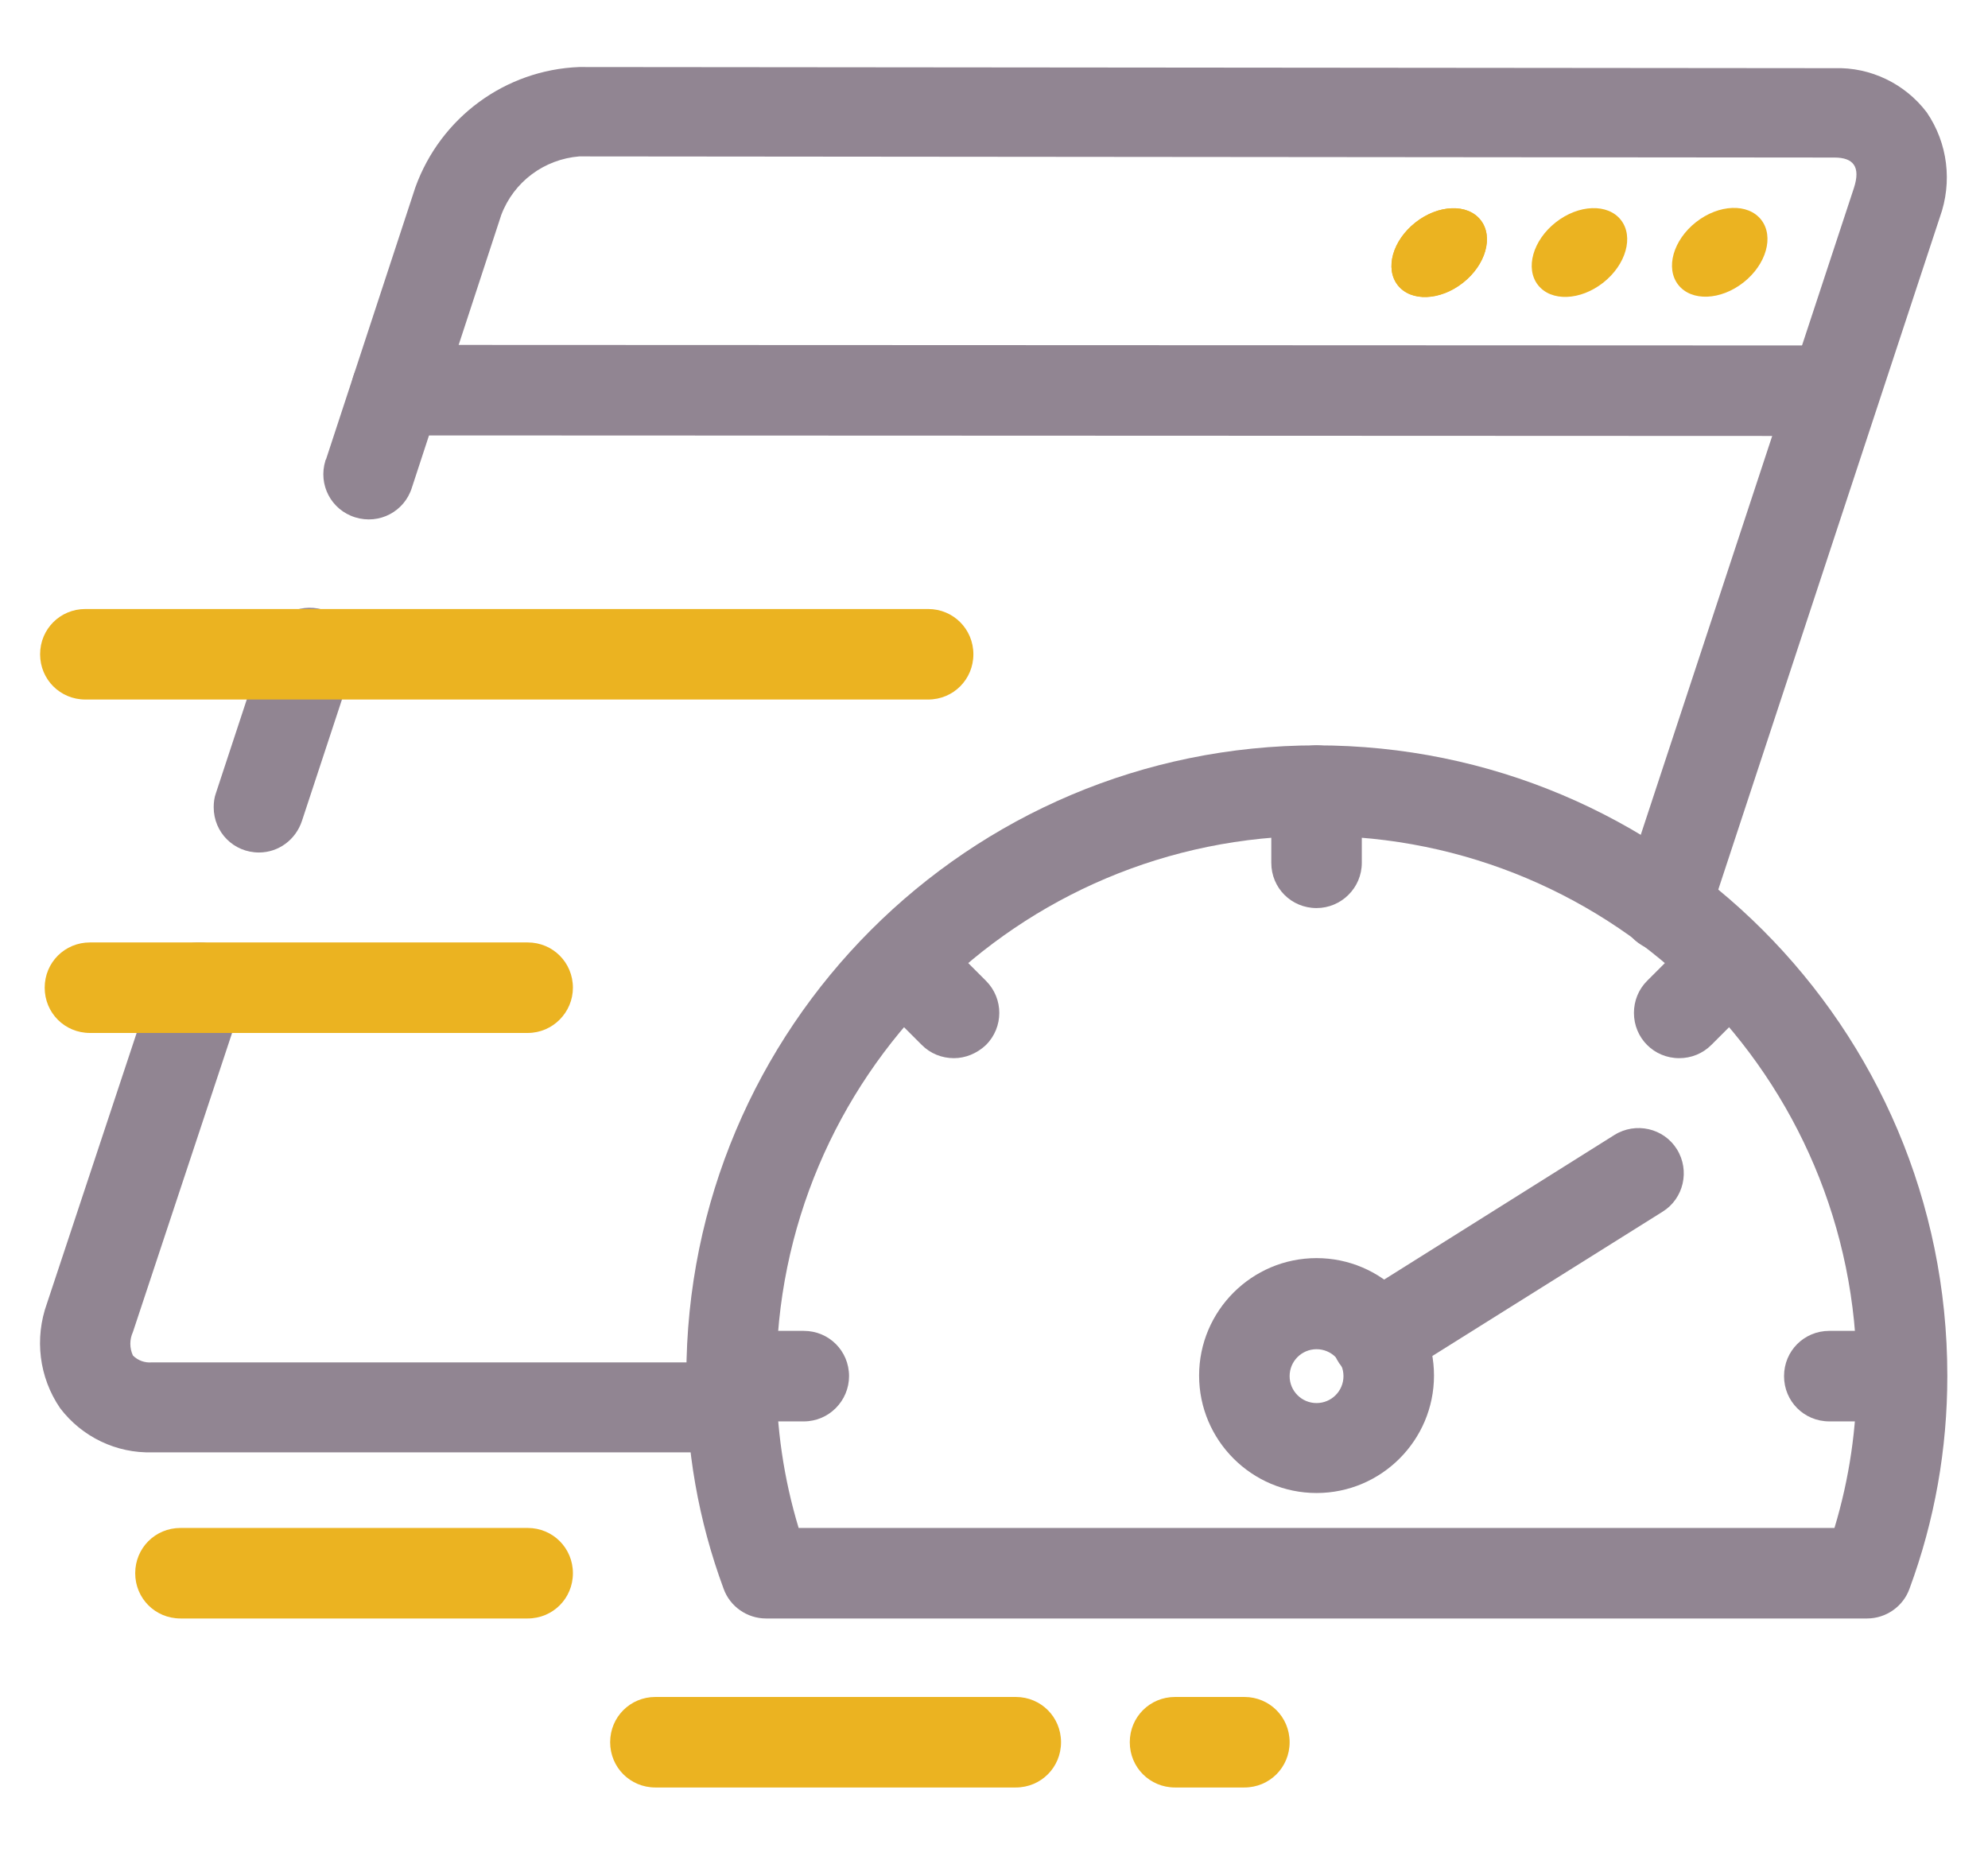
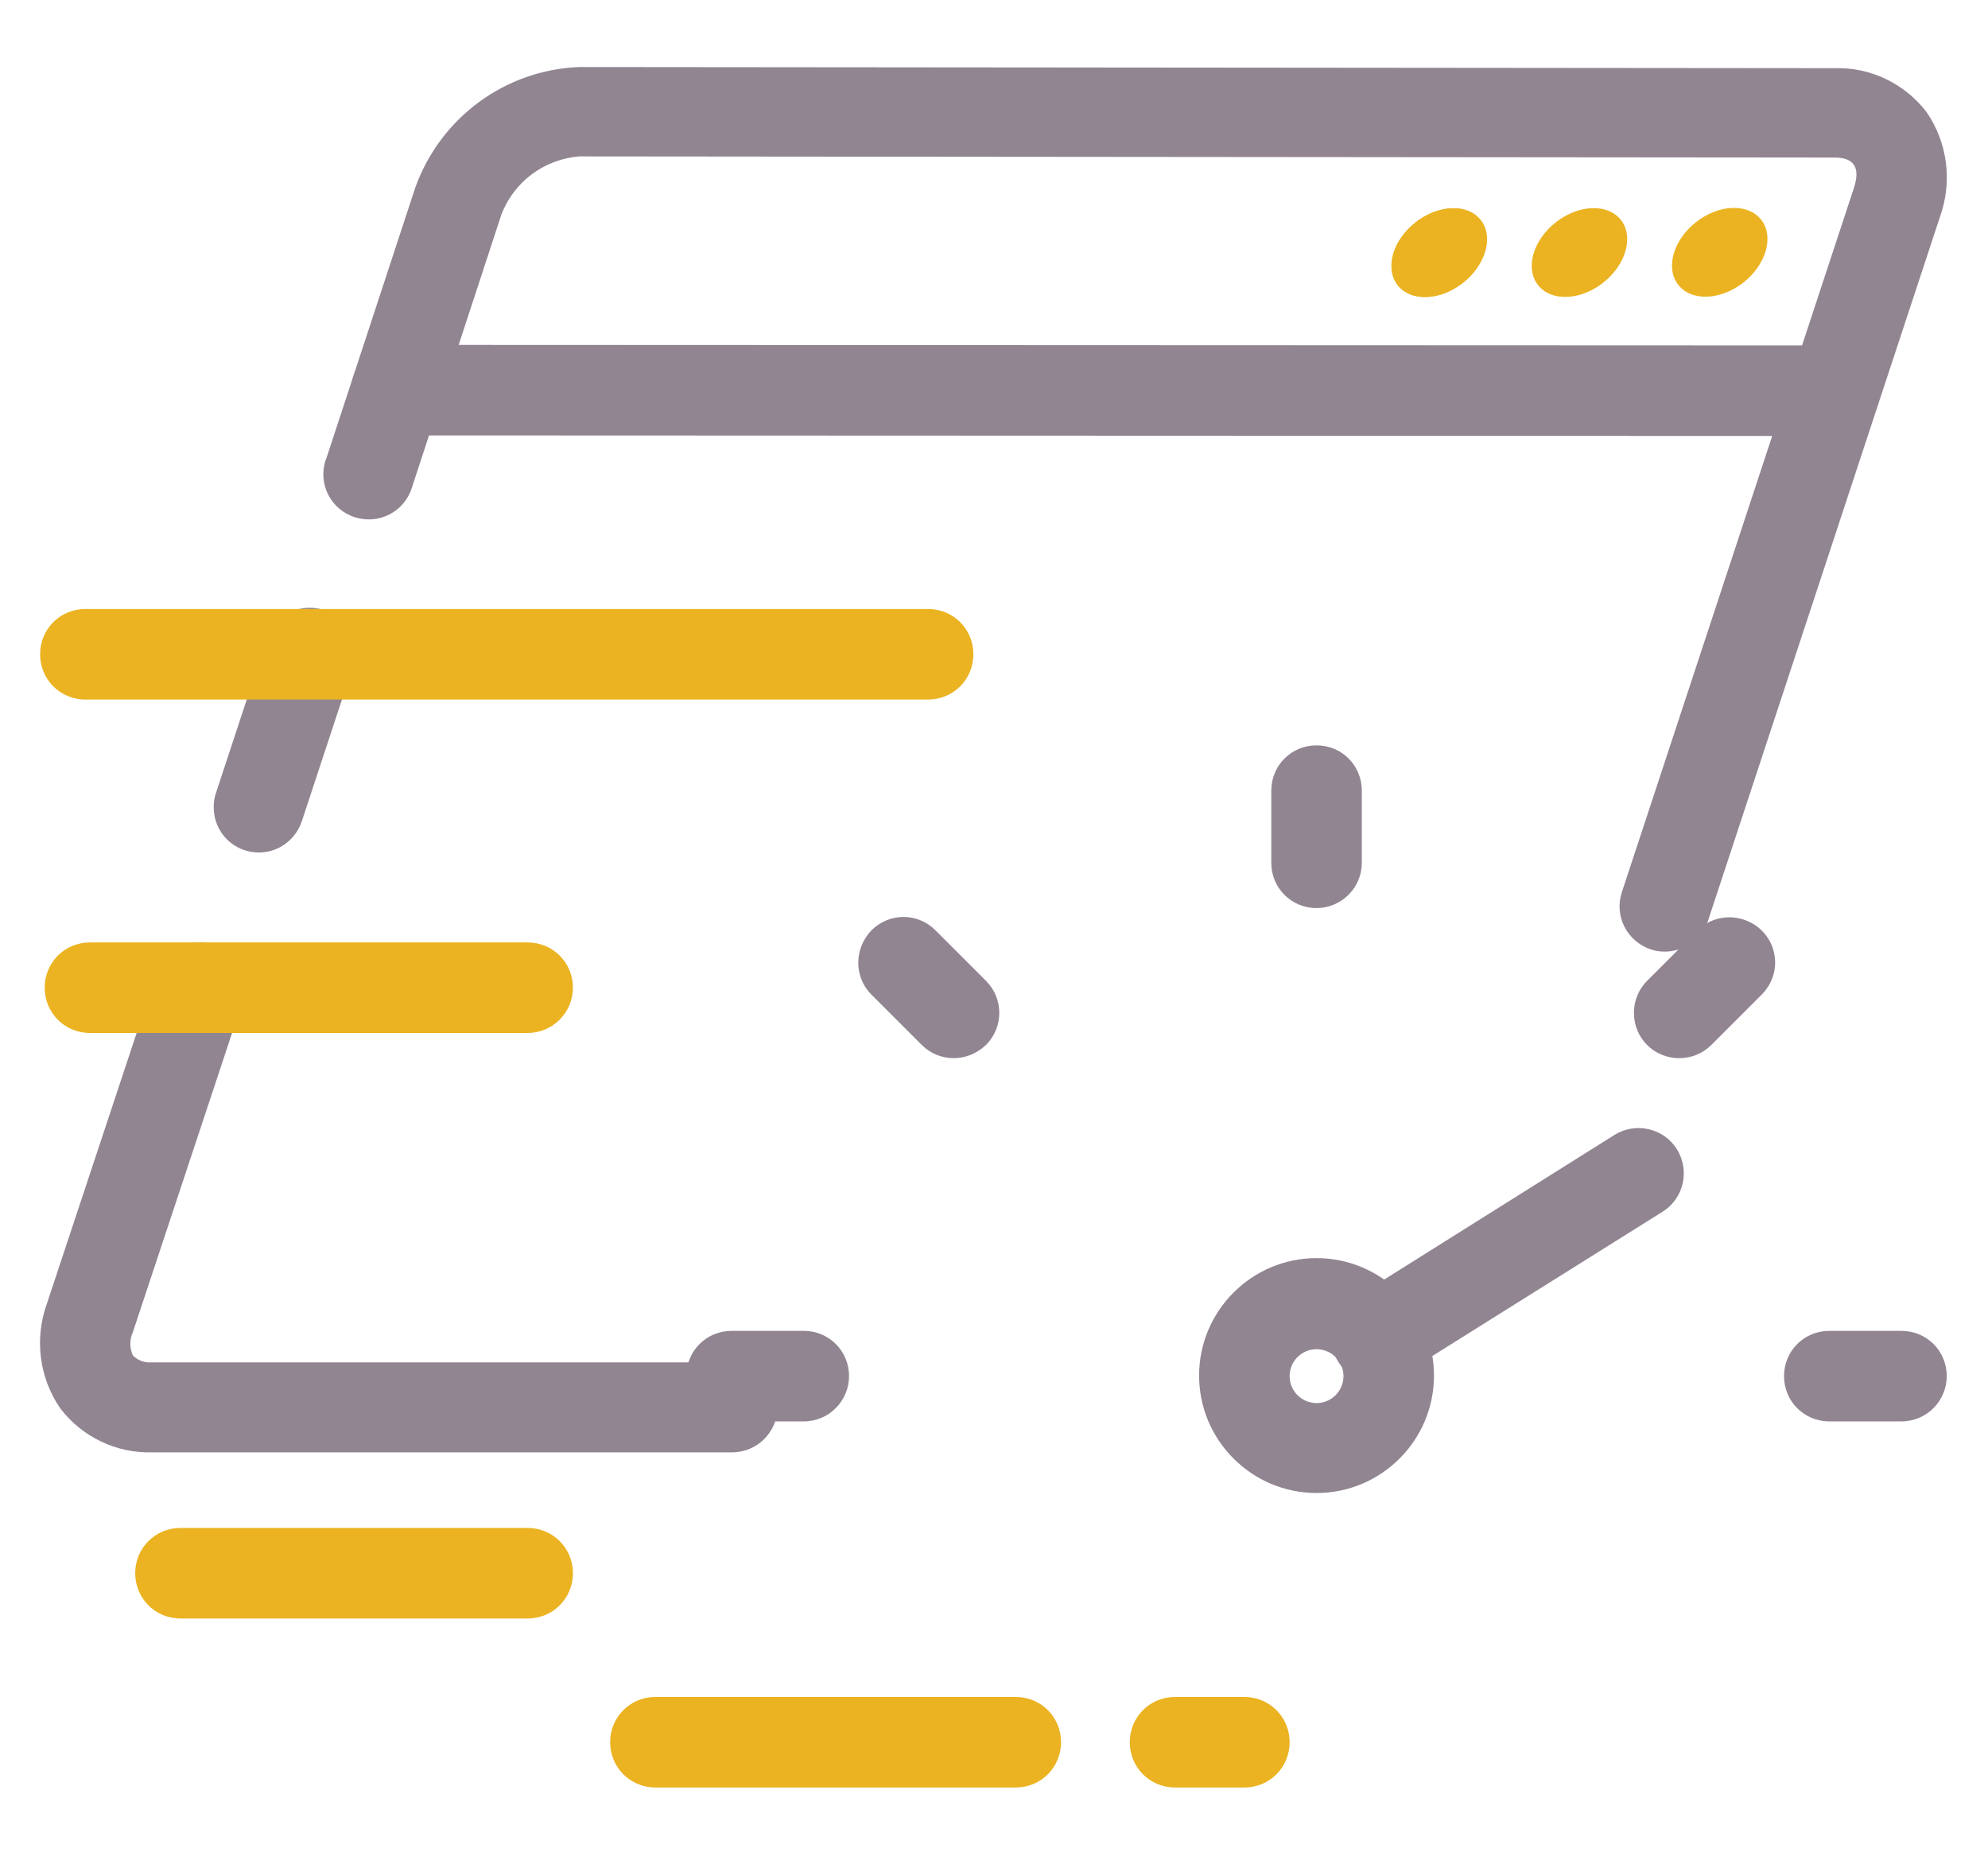
<svg xmlns="http://www.w3.org/2000/svg" width="100%" height="100%" viewBox="0 0 347 324" version="1.1" xml:space="preserve" style="fill-rule:evenodd;clip-rule:evenodd;stroke-linejoin:round;stroke-miterlimit:2;">
  <g id="Fast_Internet">
    <path d="M127.8,253.5L26.6,253.5C20.3,253.7 14.3,250.8 10.5,245.8C6.8,240.4 6,233.6 8.2,227.5L27.3,169.9C28.7,165.8 33.1,163.5 37.3,164.9C41.5,166.3 43.7,170.7 42.3,174.9L23.2,232.5C22.6,233.8 22.6,235.3 23.2,236.6C24.1,237.5 25.3,237.9 26.5,237.8L127.8,237.8C132.2,237.8 135.7,241.3 135.7,245.7C135.7,249.9 132.2,253.5 127.8,253.5Z" style="fill:rgb(145,133,146);fill-rule:nonzero;" />
    <path d="M290.6,166.1C289.8,166.1 288.9,166 288.1,165.7C284,164.3 281.7,159.9 283.1,155.7L323.6,32.8C324.8,29.1 323.5,27.5 320.2,27.5L101.1,27.3C95,27.8 89.7,31.7 87.5,37.5L71.9,85.1C70.6,89.3 66.2,91.6 62,90.3C57.8,89 55.5,84.6 56.8,80.4C56.8,80.3 56.8,80.3 56.9,80.2L72.5,32.7C76.9,20.5 88.2,12.2 101.1,11.7L320.2,11.9C326.5,11.7 332.5,14.6 336.3,19.6C340,25 340.8,31.8 338.6,37.9L298.1,160.8C297,163.9 294,166.1 290.6,166.1Z" style="fill:rgb(145,133,146);fill-rule:nonzero;" />
    <path d="M45.2,148.8C40.8,148.8 37.3,145.3 37.3,140.9C37.3,140.1 37.4,139.2 37.7,138.4L46.5,111.7C47.8,107.5 52.1,105.2 56.3,106.4C60.5,107.7 62.8,112 61.6,116.2C61.6,116.3 61.5,116.5 61.5,116.6L52.7,143.3C51.6,146.6 48.6,148.8 45.2,148.8Z" style="fill:rgb(145,133,146);fill-rule:nonzero;" />
    <path d="M320.2,76.1L69.2,76C64.8,76 61.3,72.5 61.3,68.1C61.3,63.7 64.8,60.2 69.2,60.2L320.2,60.3C324.6,60.3 328.1,63.8 328.1,68.2C328.1,72.6 324.6,76.1 320.2,76.1Z" style="fill:rgb(145,133,146);fill-rule:nonzero;" />
    <g transform="matrix(0.786,-0.618,0.618,0.786,26.371,164.659)">
      <ellipse cx="251.3" cy="44.2" rx="9.2" ry="6.7" style="fill:rgb(235,179,33);" />
    </g>
    <g transform="matrix(0.786,-0.618,0.618,0.786,26.371,164.659)">
      <ellipse cx="251.3" cy="44.2" rx="9.2" ry="6.7" style="fill:rgb(235,179,33);" />
    </g>
    <g transform="matrix(0.786,-0.618,0.618,0.786,31.596,179.78)">
      <ellipse cx="275.8" cy="44.2" rx="9.2" ry="6.7" style="fill:rgb(235,179,33);" />
    </g>
    <g transform="matrix(0.786,-0.618,0.618,0.786,36.823,194.883)">
      <ellipse cx="300.3" cy="44.2" rx="9.2" ry="6.7" style="fill:rgb(235,179,33);" />
    </g>
-     <path d="M325.9,282.5L133.7,282.5C130.4,282.5 127.4,280.4 126.3,277.3C121.9,265.4 119.7,252.9 119.8,240.2C119.8,179.4 169,130.1 229.8,130.1C290.6,130.1 339.9,179.3 339.9,240.1L339.9,240.2C339.9,252.9 337.7,265.4 333.3,277.3C332.2,280.4 329.2,282.5 325.9,282.5ZM139.4,266.7L320.2,266.7C322.8,258.1 324.1,249.2 324.1,240.2C324.1,188.1 281.9,145.9 229.8,145.9C177.7,145.9 135.5,188.1 135.5,240.2C135.5,249.2 136.8,258.1 139.4,266.7Z" style="fill:rgb(145,133,146);fill-rule:nonzero;" />
    <path d="M229.8,158.5C225.4,158.5 221.9,155 221.9,150.6L221.9,138C221.9,133.6 225.4,130.1 229.8,130.1C234.2,130.1 237.7,133.6 237.7,138L237.7,150.6C237.7,155 234.1,158.5 229.8,158.5Z" style="fill:rgb(145,133,146);fill-rule:nonzero;" />
    <path d="M293.1,184.7C288.7,184.7 285.2,181.2 285.2,176.8C285.2,174.7 286,172.7 287.5,171.2L296.4,162.3C299.5,159.3 304.5,159.4 307.6,162.5C310.6,165.6 310.6,170.4 307.6,173.5L298.7,182.4C297.2,183.9 295.2,184.7 293.1,184.7Z" style="fill:rgb(145,133,146);fill-rule:nonzero;" />
    <path d="M331.9,248.1L319.3,248.1C314.9,248.1 311.4,244.6 311.4,240.2C311.4,235.8 314.9,232.3 319.3,232.3L331.9,232.3C336.3,232.3 339.8,235.8 339.8,240.2C339.8,244.5 336.3,248.1 331.9,248.1Z" style="fill:rgb(145,133,146);fill-rule:nonzero;" />
    <path d="M140.3,248.1L127.7,248.1C123.3,248.1 119.8,244.6 119.8,240.2C119.8,235.8 123.3,232.3 127.7,232.3L140.3,232.3C144.7,232.3 148.2,235.8 148.2,240.2C148.2,244.5 144.7,248.1 140.3,248.1Z" style="fill:rgb(145,133,146);fill-rule:nonzero;" />
    <path d="M166.5,184.7C164.4,184.7 162.4,183.9 160.9,182.4L152,173.5C149,170.4 149.1,165.4 152.2,162.3C155.3,159.3 160.1,159.3 163.2,162.3L172.1,171.2C175.2,174.3 175.2,179.3 172.1,182.4C170.5,183.9 168.5,184.7 166.5,184.7Z" style="fill:rgb(145,133,146);fill-rule:nonzero;" />
    <path d="M229.8,260.6C218.5,260.6 209.3,251.4 209.3,240.1C209.3,228.8 218.5,219.6 229.8,219.6C241.1,219.6 250.3,228.8 250.3,240.1C250.3,251.4 241.1,260.6 229.8,260.6ZM229.8,235.5C227.2,235.5 225.1,237.6 225.1,240.2C225.1,242.8 227.2,244.9 229.8,244.9C232.4,244.9 234.5,242.8 234.5,240.2C234.5,237.6 232.4,235.5 229.8,235.5Z" style="fill:rgb(145,133,146);fill-rule:nonzero;" />
    <path d="M240.3,241.4C235.9,241.4 232.4,237.9 232.4,233.5C232.4,230.8 233.8,228.2 236.1,226.8L281.8,198.1C285.5,195.8 290.4,196.9 292.7,200.6C295,204.3 293.9,209.2 290.2,211.5L244.4,240.2C243.2,241 241.8,241.4 240.3,241.4Z" style="fill:rgb(145,133,146);fill-rule:nonzero;" />
    <path d="M92.1,180.3L15.7,180.3C11.3,180.3 7.8,176.8 7.8,172.4C7.8,168 11.3,164.5 15.7,164.5L92.1,164.5C96.5,164.5 100,168 100,172.4C100,176.7 96.5,180.3 92.1,180.3Z" style="fill:rgb(235,179,33);fill-rule:nonzero;" />
    <path d="M162,122.1L14.9,122.1C10.5,122.1 7,118.6 7,114.2C7,109.8 10.5,106.3 14.9,106.3L162,106.3C166.4,106.3 169.9,109.8 169.9,114.2C169.9,118.6 166.4,122.1 162,122.1Z" style="fill:rgb(235,179,33);fill-rule:nonzero;" />
-     <path d="M92.1,282.5L31.5,282.5C27.1,282.5 23.6,279 23.6,274.6C23.6,270.2 27.1,266.7 31.5,266.7L92.1,266.7C96.5,266.7 100,270.2 100,274.6C100,279 96.5,282.5 92.1,282.5Z" style="fill:rgb(235,179,33);fill-rule:nonzero;" />
+     <path d="M92.1,282.5L31.5,282.5C27.1,282.5 23.6,279 23.6,274.6C23.6,270.2 27.1,266.7 31.5,266.7L92.1,266.7C96.5,266.7 100,270.2 100,274.6C100,279 96.5,282.5 92.1,282.5" style="fill:rgb(235,179,33);fill-rule:nonzero;" />
    <path d="M217.2,312L205.1,312C200.7,312 197.2,308.5 197.2,304.1C197.2,299.7 200.7,296.2 205.1,296.2L217.2,296.2C221.6,296.2 225.1,299.7 225.1,304.1C225.1,308.5 221.6,312 217.2,312Z" style="fill:rgb(235,179,33);fill-rule:nonzero;" />
    <path d="M177.3,312L114.4,312C110,312 106.5,308.5 106.5,304.1C106.5,299.7 110,296.2 114.4,296.2L177.3,296.2C181.7,296.2 185.2,299.7 185.2,304.1C185.2,308.5 181.7,312 177.3,312Z" style="fill:rgb(235,179,33);fill-rule:nonzero;" />
  </g>
</svg>